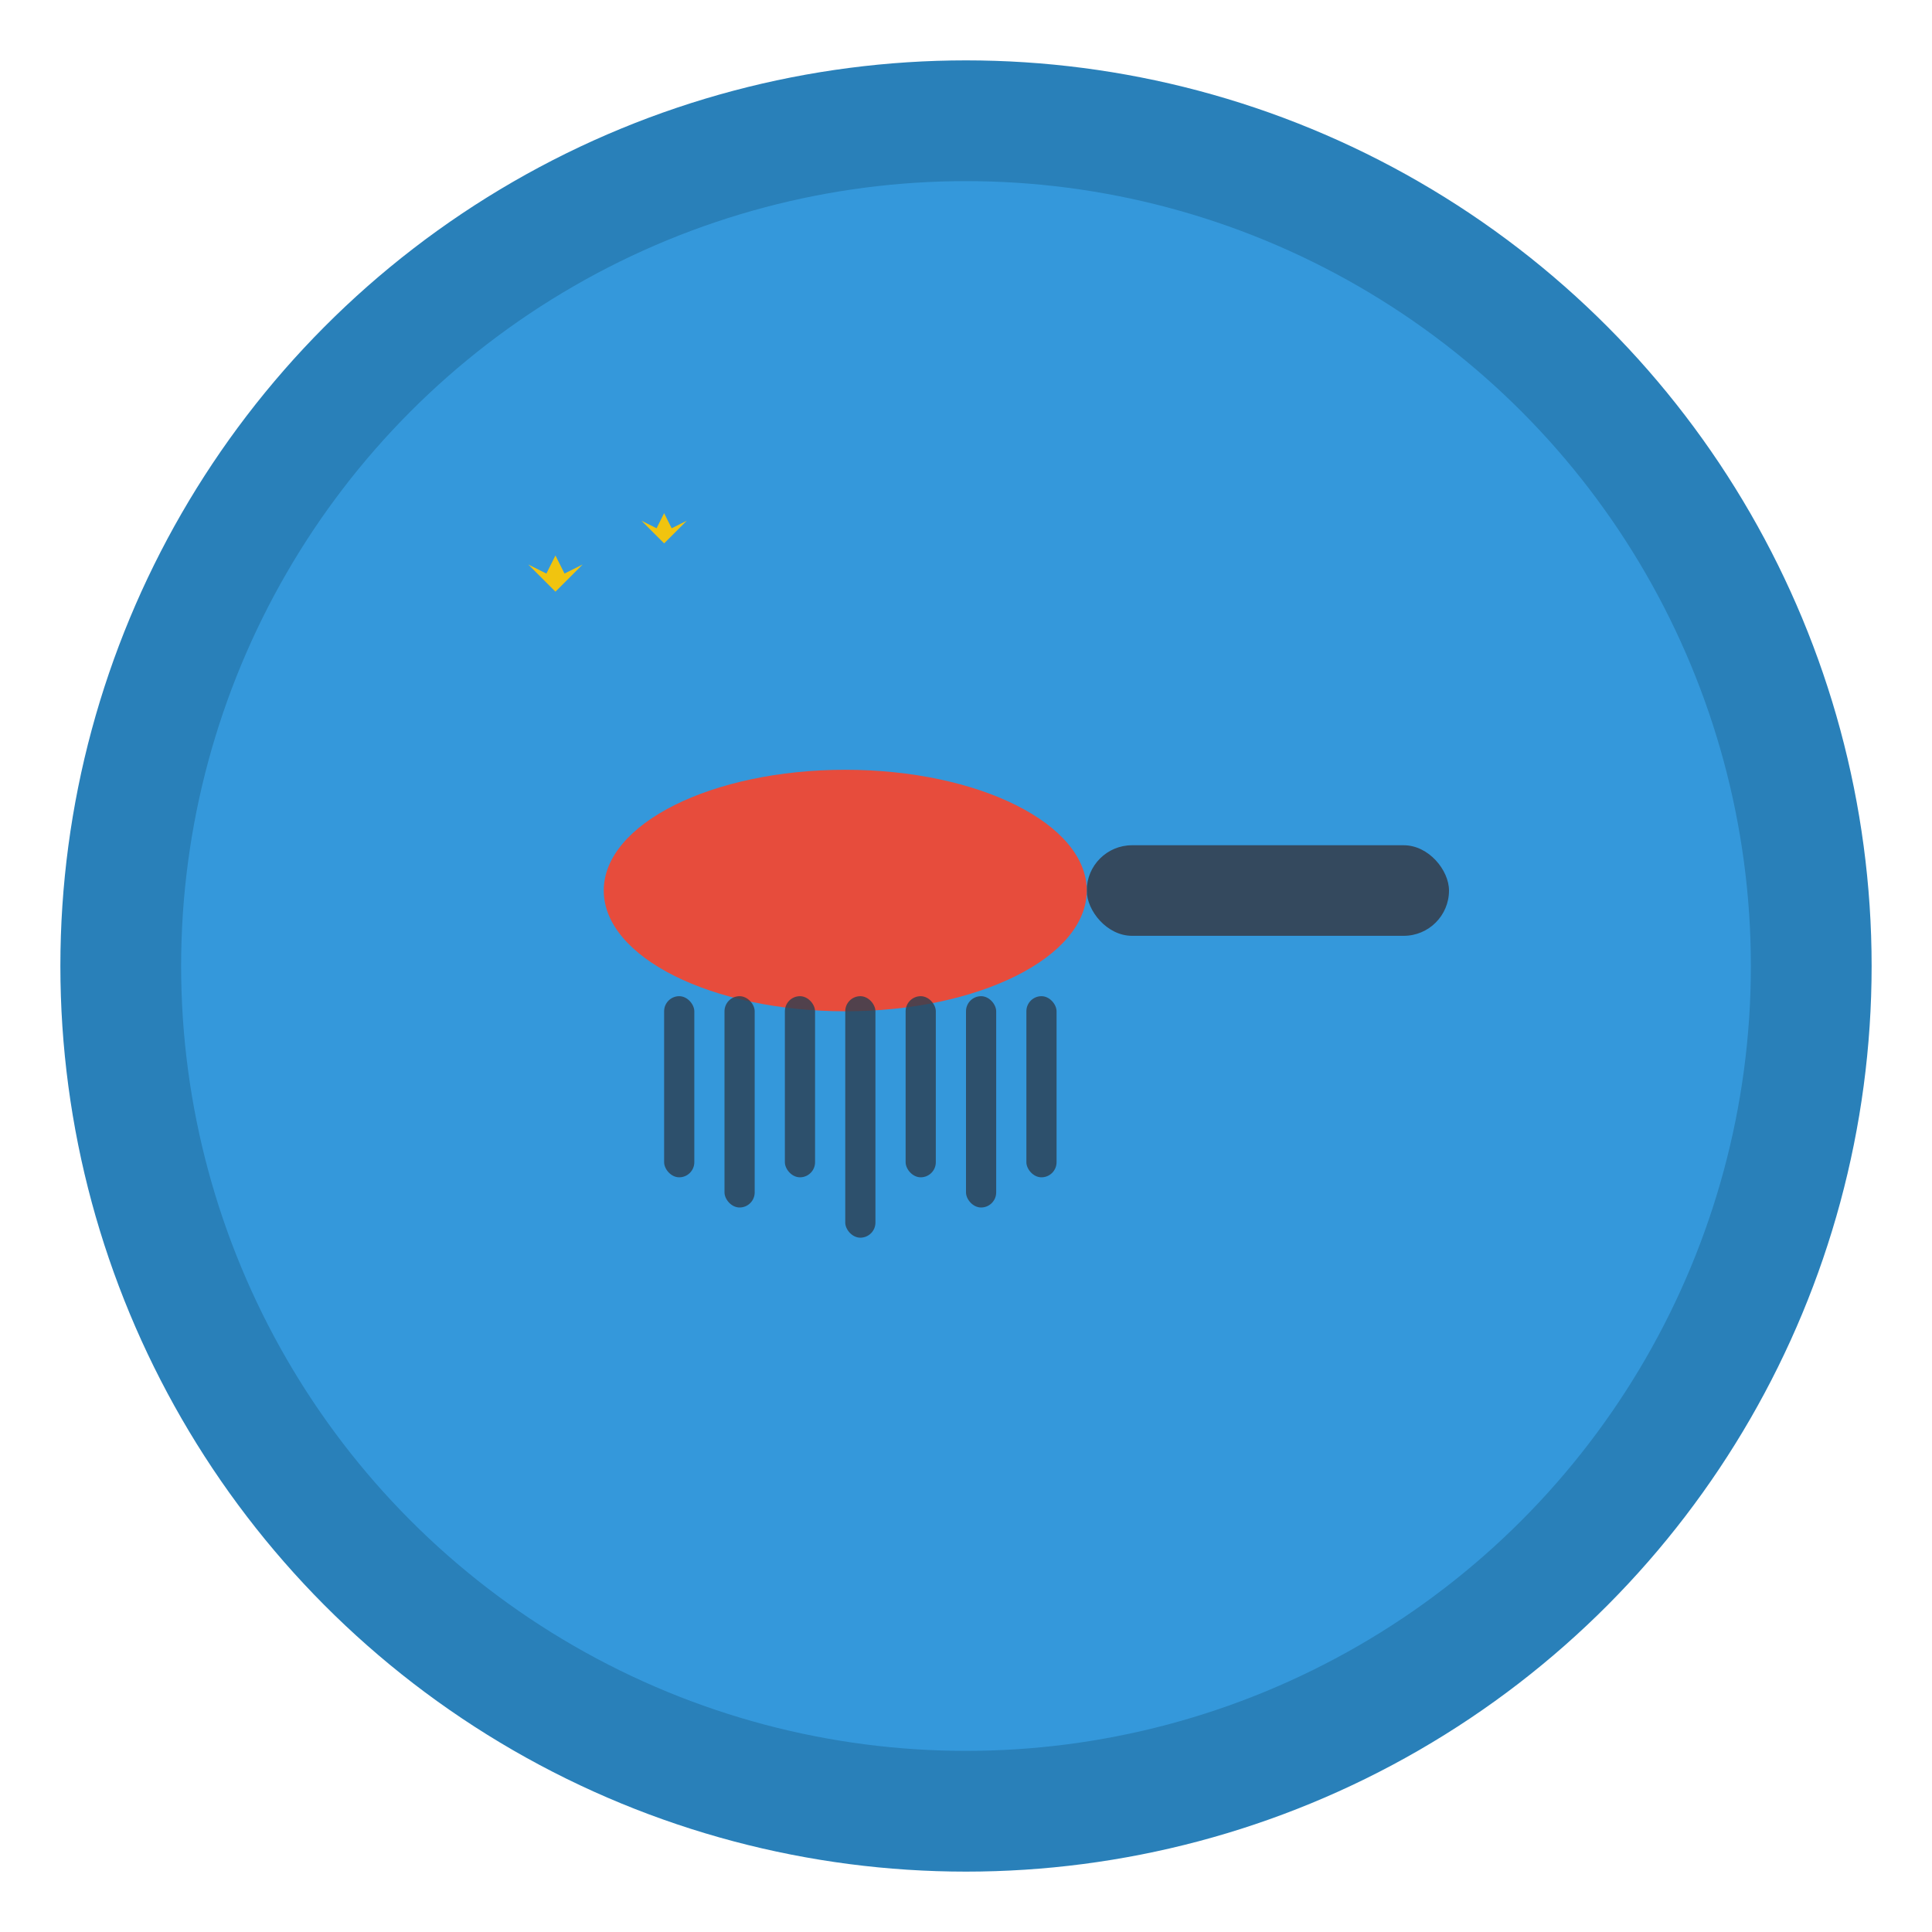
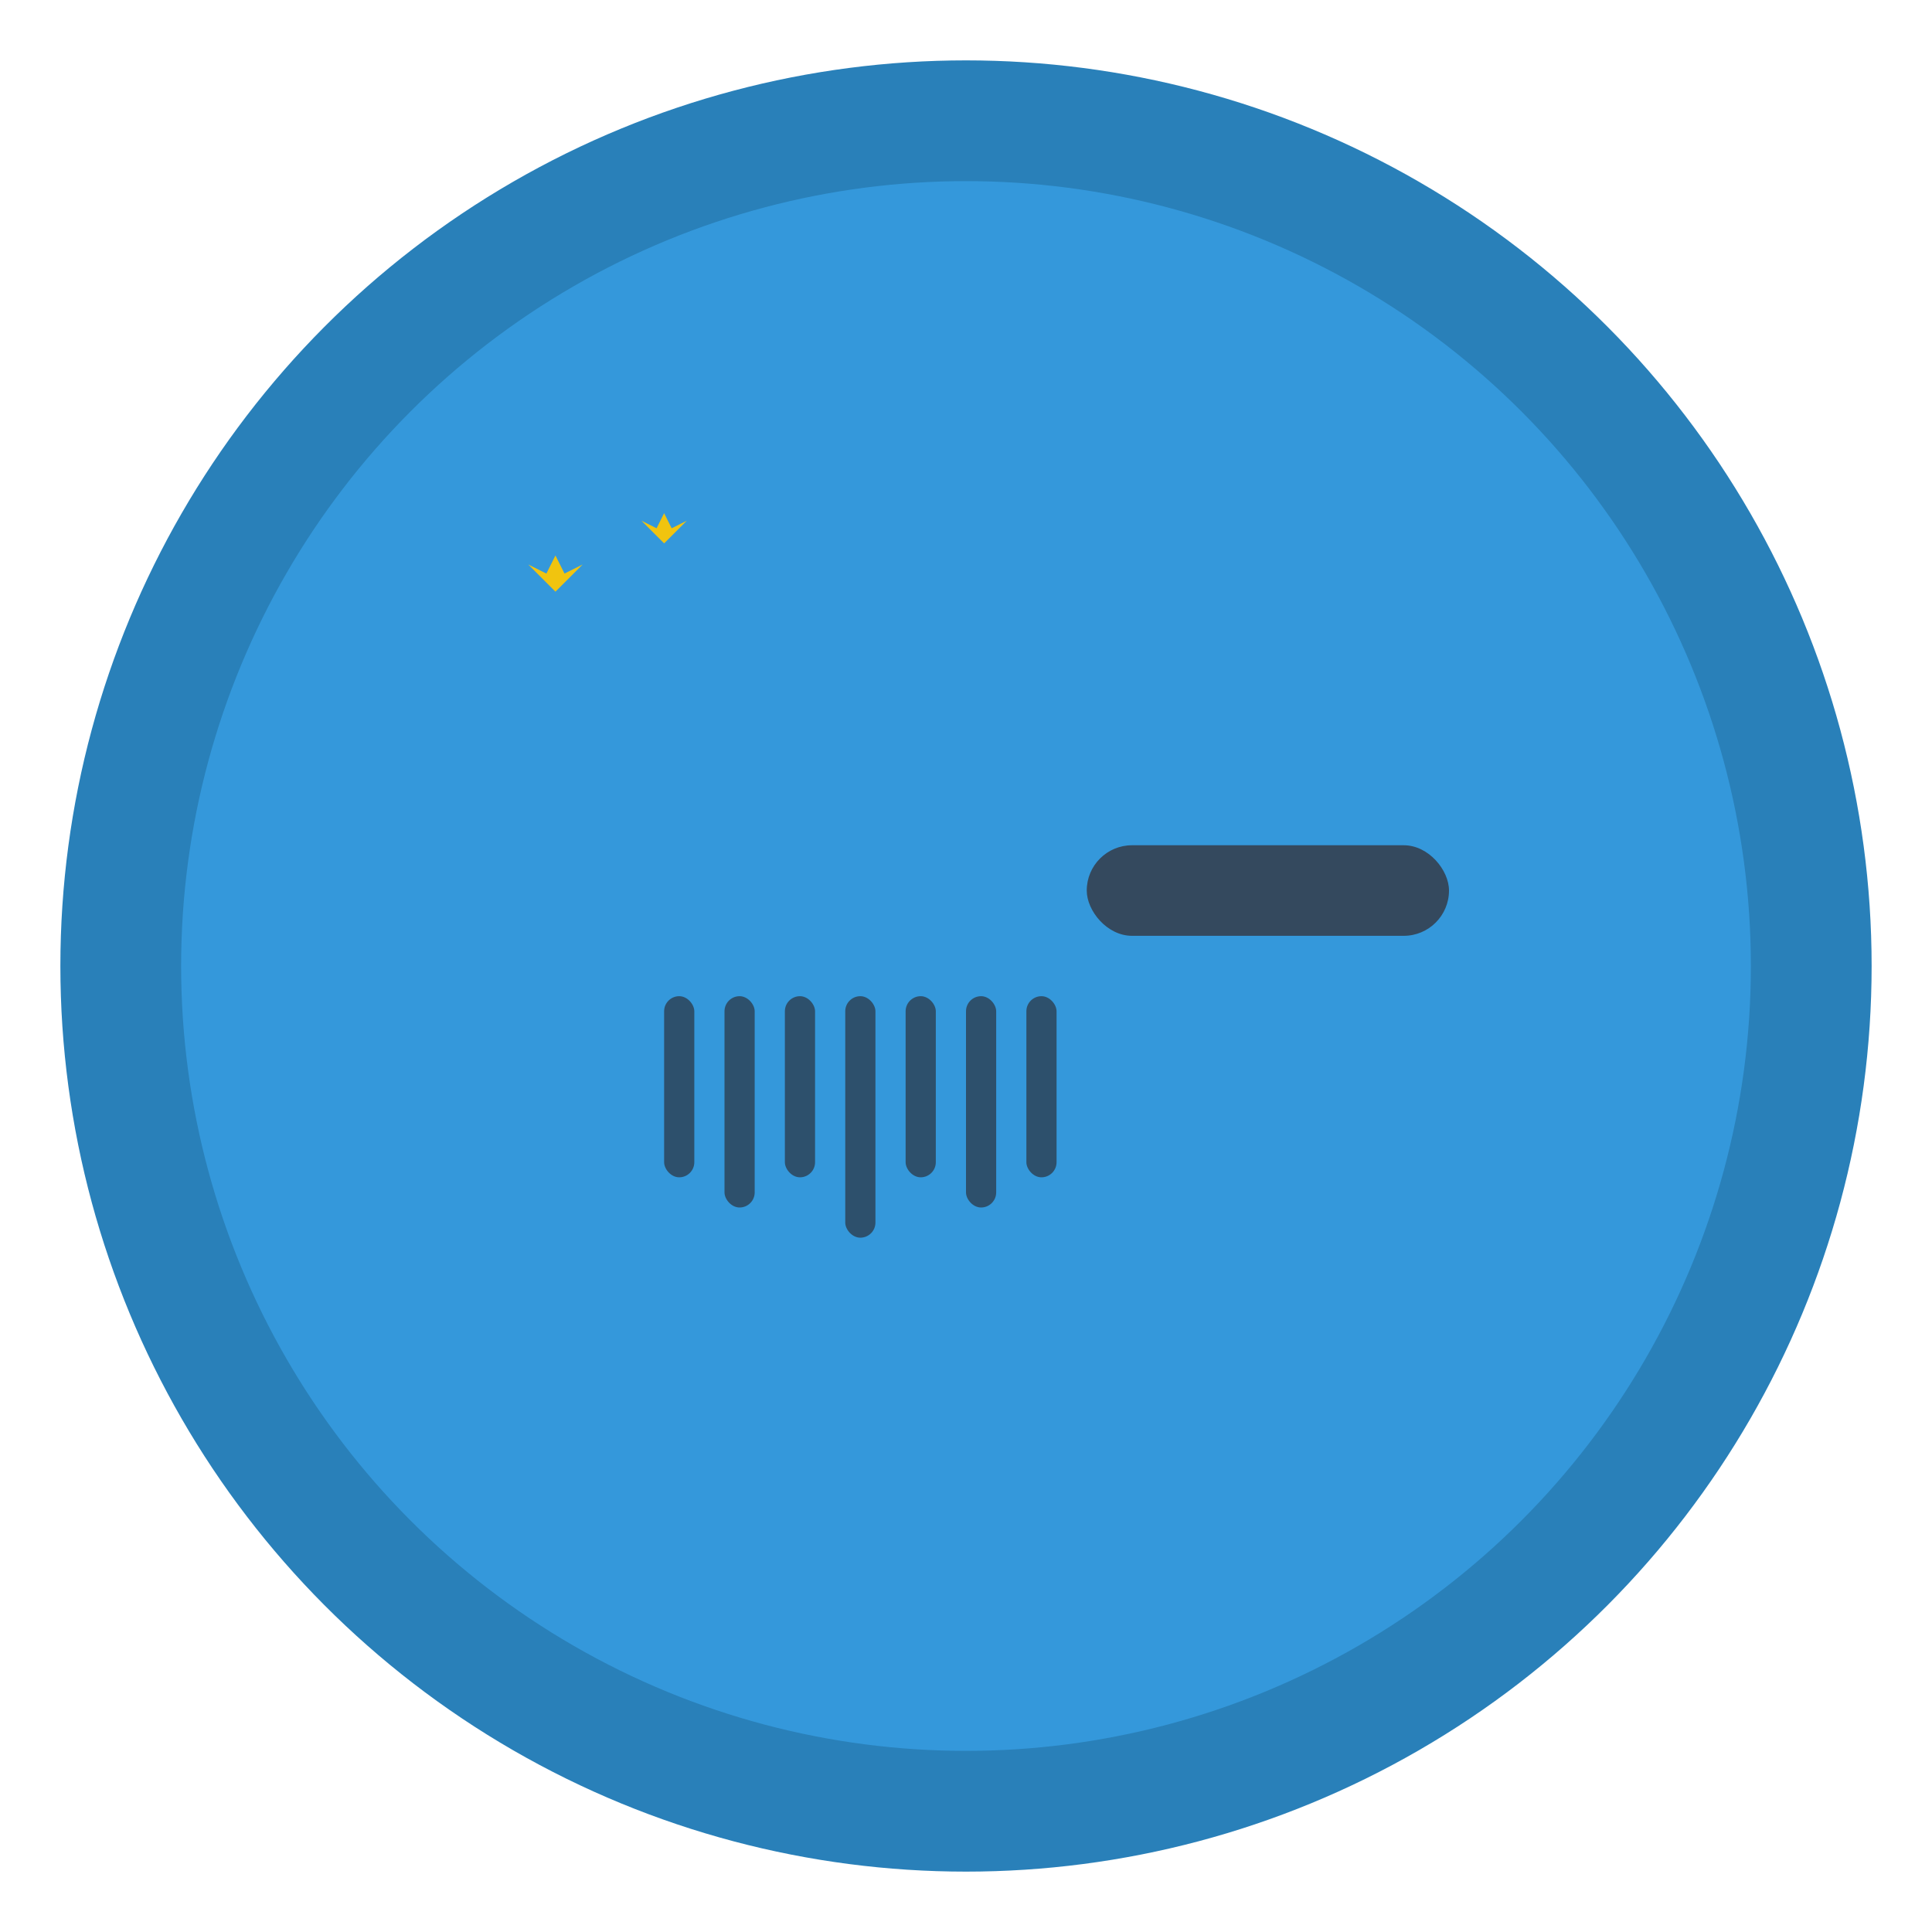
<svg xmlns="http://www.w3.org/2000/svg" width="32" height="32" viewBox="0 0 32 32">
  <circle cx="16" cy="16" r="14" fill="#3498db" stroke="#2980b9" stroke-width="2" />
  <g transform="translate(8, 8)">
    <rect x="10" y="6" width="6" height="1.5" fill="#34495e" rx="0.75" />
-     <ellipse cx="6" cy="6.75" rx="4" ry="2" fill="#e74c3c" />
    <g fill="#2c3e50" opacity="0.8">
      <rect x="3" y="8.5" width="0.5" height="3" rx="0.25" />
      <rect x="4" y="8.5" width="0.5" height="3.5" rx="0.25" />
      <rect x="5" y="8.5" width="0.5" height="3" rx="0.25" />
      <rect x="6" y="8.5" width="0.5" height="4" rx="0.25" />
      <rect x="7" y="8.5" width="0.5" height="3" rx="0.25" />
      <rect x="8" y="8.5" width="0.5" height="3.5" rx="0.25" />
      <rect x="9" y="8.5" width="0.5" height="3" rx="0.25" />
    </g>
    <g fill="#f1c40f">
      <polygon points="4,4 4.5,5 5.5,4.5 4.5,5.5 4,6 3.5,5.5 2.5,4.5 3.5,5" transform="scale(0.3)" />
      <polygon points="12,2 12.5,3 13.5,2.5 12.5,3.5 12,4 11.5,3.5 10.5,2.5 11.5,3" transform="scale(0.25)" />
    </g>
  </g>
</svg>